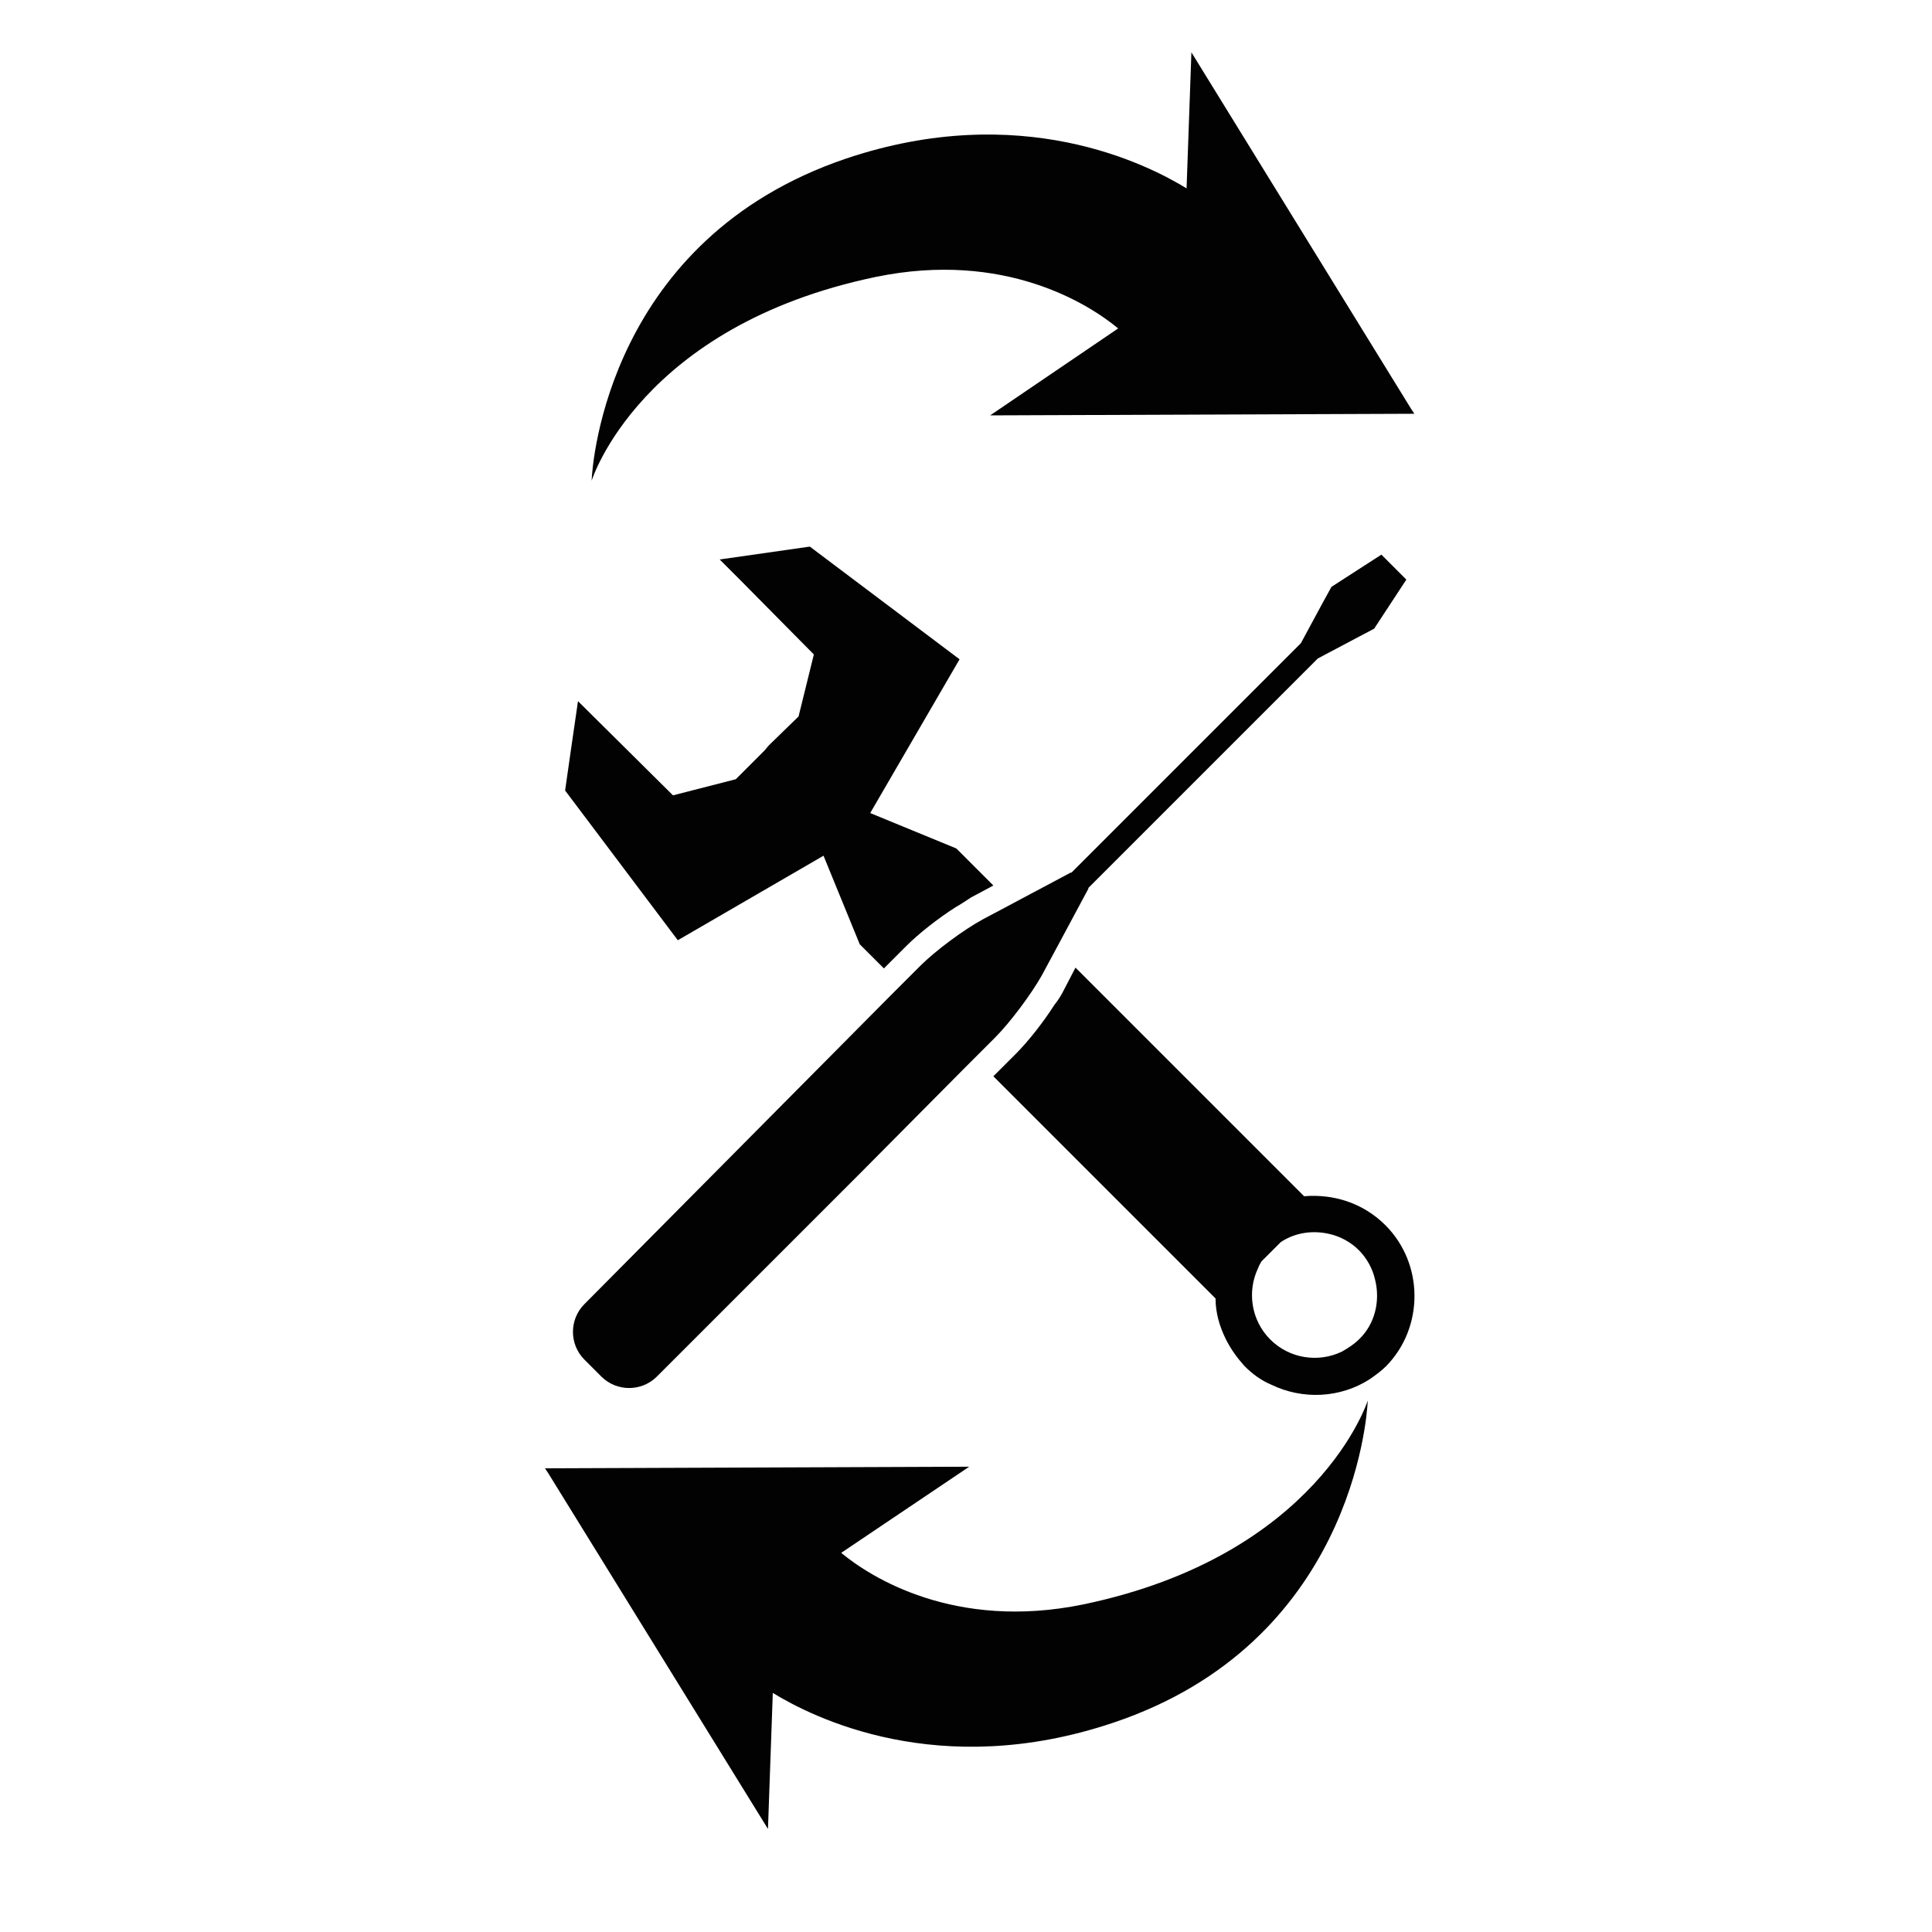
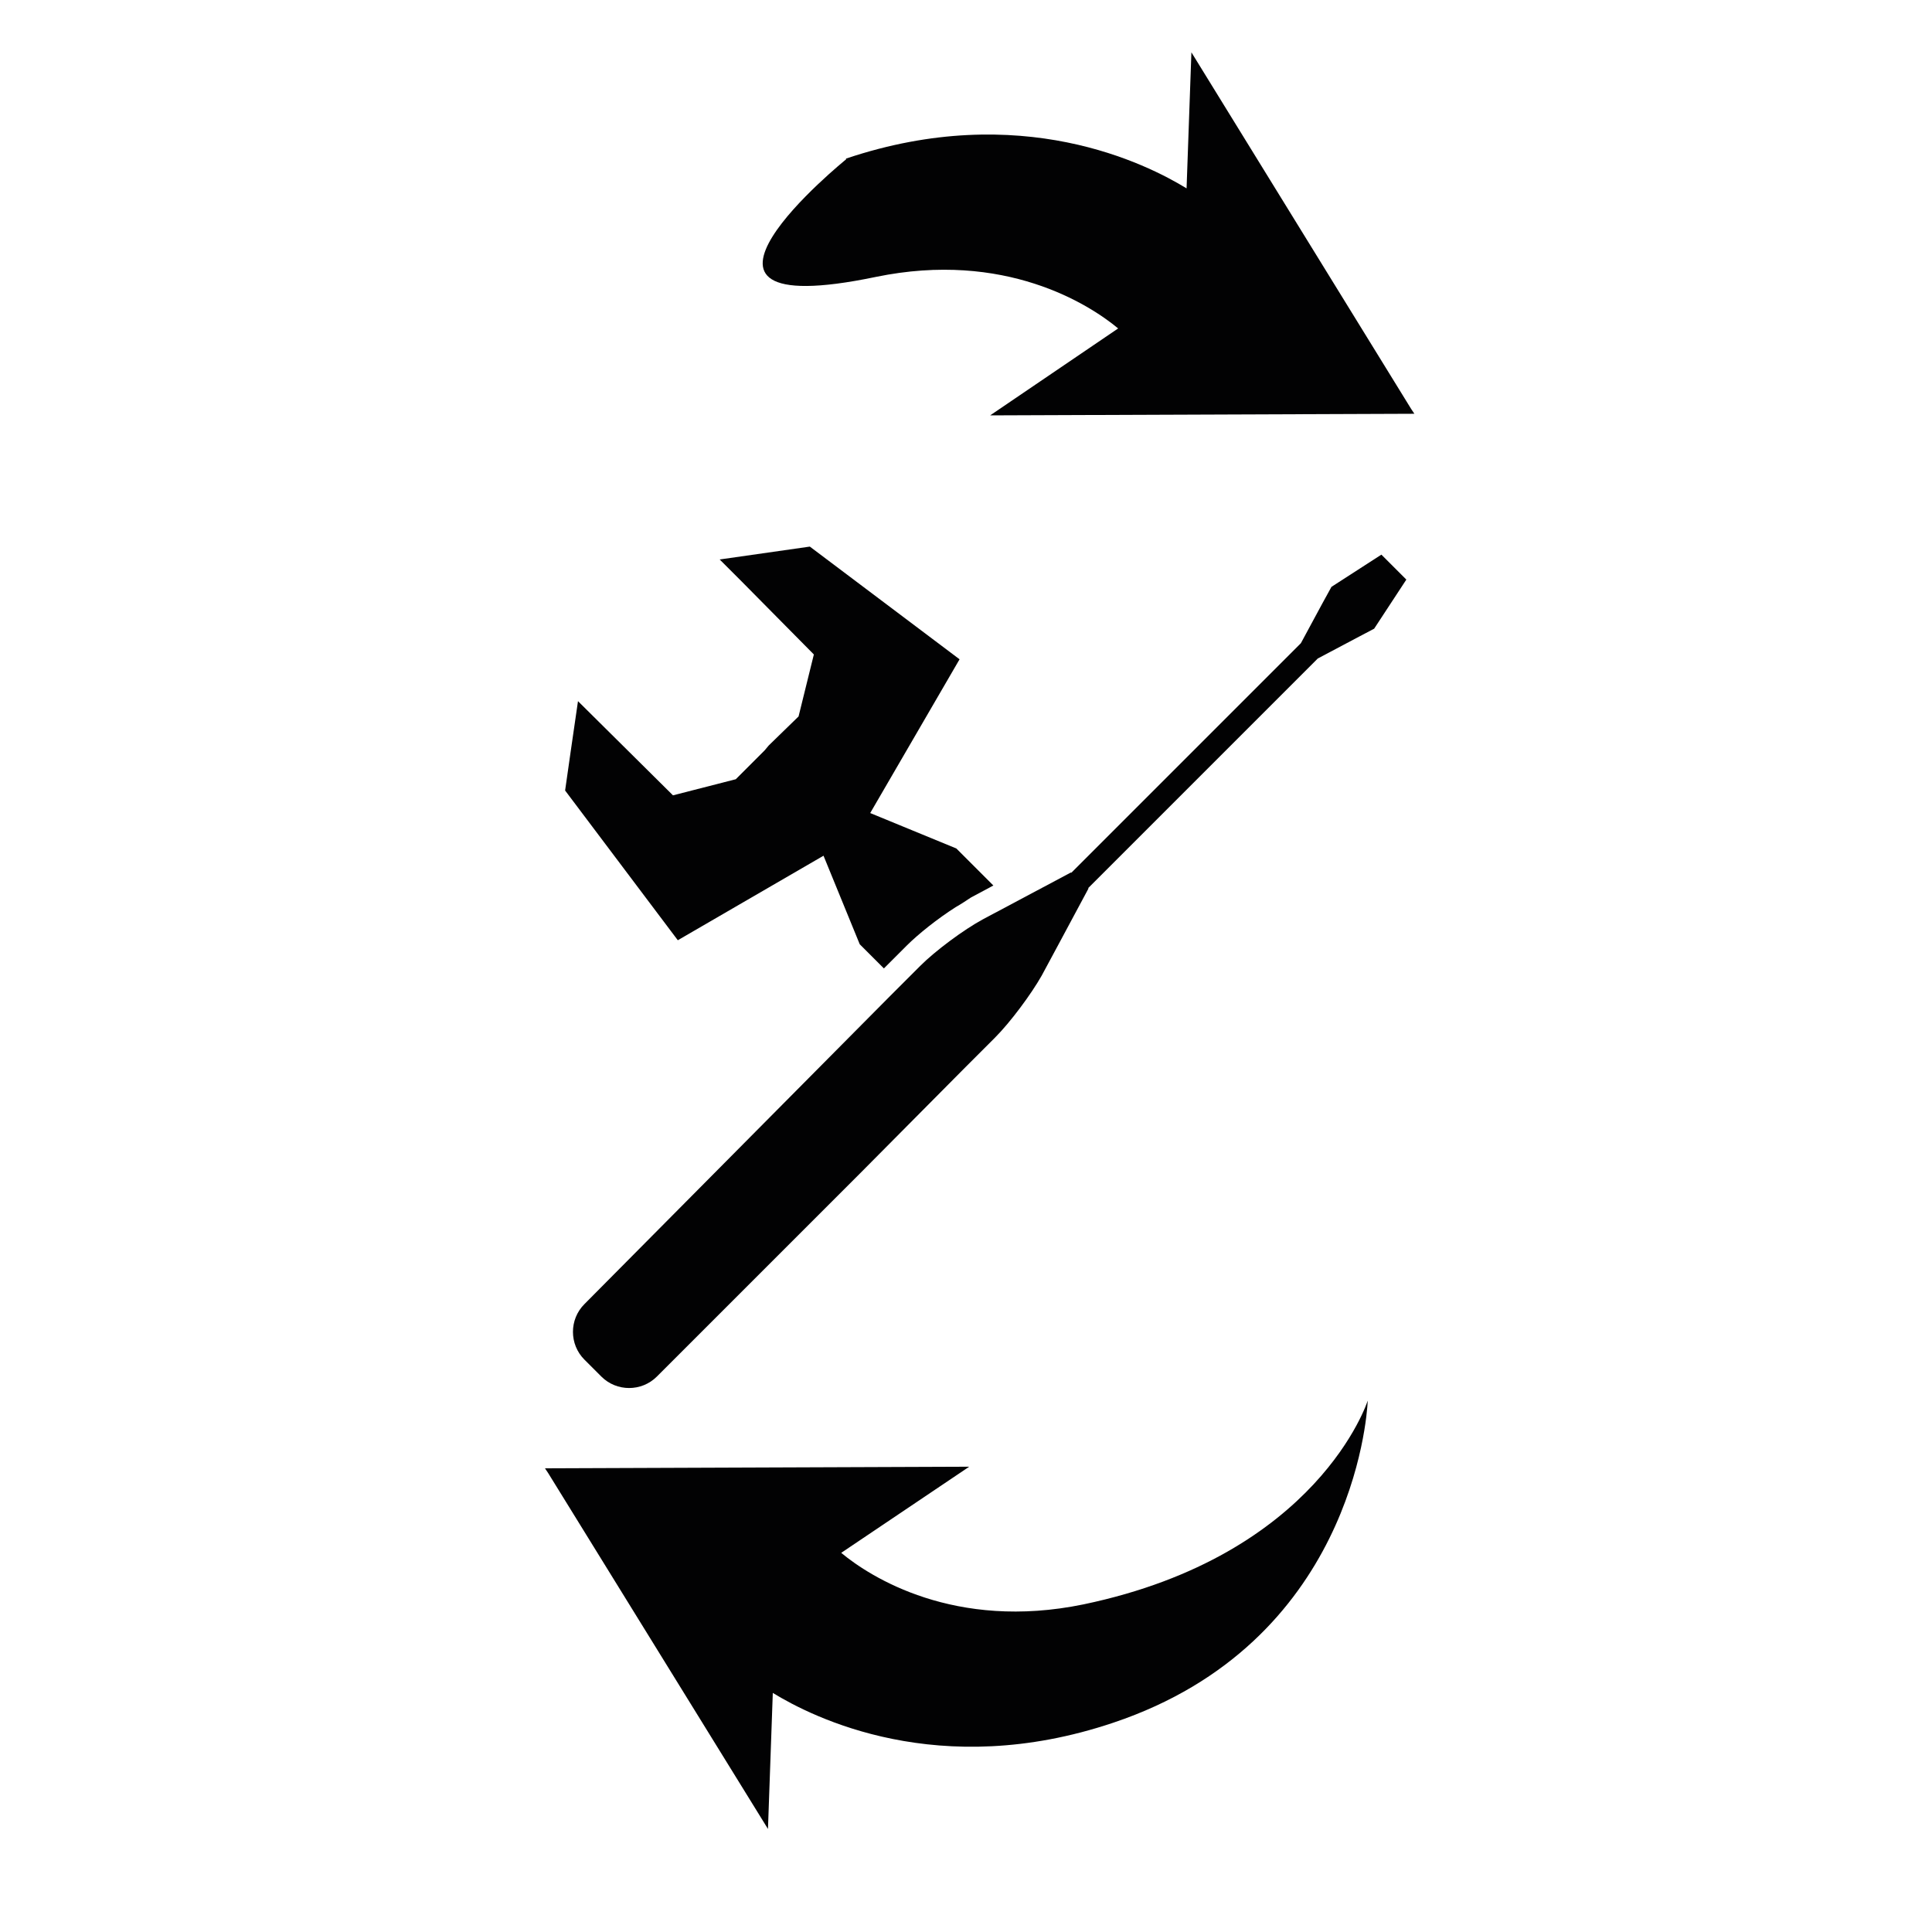
<svg xmlns="http://www.w3.org/2000/svg" version="1.1" id="Layer_1" x="0px" y="0px" viewBox="0 0 24 24" style="enable-background:new 0 0 24 24;" xml:space="preserve">
  <style type="text/css">
	.st0{fill:#020203;}
</style>
  <g>
    <path class="st0" d="M12.94,12.12l0.21-0.39l0.37-0.69c0,0,0-0.01,0-0.01l2.49-2.49l0.36-0.36l0.51-0.27l0.19-0.1l0.4-0.61   l-0.31-0.31l-0.62,0.4l-0.11,0.2l-0.27,0.5l-0.36,0.36l-0.35,0.35l-2.14,2.14c0,0,0,0,0,0c0,0,0,0-0.01,0l-1.09,0.58   c-0.24,0.13-0.59,0.39-0.78,0.58l-0.3,0.3l-0.06,0.06l-0.01,0.01L7.26,16.2c0,0,0,0,0,0c-0.19,0.19-0.19,0.5,0,0.69l0.21,0.21   c0.19,0.19,0.5,0.19,0.69,0c0,0,0,0,0,0l2.52-2.52L12,13.25l0.36-0.36C12.55,12.7,12.81,12.35,12.94,12.12z" />
-     <path class="st0" d="M17.21,15.22c-0.28-0.28-0.65-0.39-1.01-0.36l-2.84-2.84l-0.14,0.27c-0.03,0.06-0.07,0.13-0.12,0.19   c-0.14,0.22-0.33,0.46-0.48,0.61l-0.28,0.28l2.76,2.76c0,0.18,0.05,0.35,0.13,0.51c0.06,0.12,0.14,0.23,0.23,0.33   c0.1,0.1,0.21,0.18,0.33,0.23c0.39,0.19,0.86,0.17,1.23-0.07c0.07-0.05,0.14-0.1,0.2-0.16C17.69,16.49,17.69,15.7,17.21,15.22z    M16.88,16.64c-0.06,0.06-0.14,0.11-0.21,0.15c-0.29,0.14-0.65,0.09-0.89-0.15c-0.24-0.24-0.29-0.6-0.15-0.89   c0.01-0.03,0.03-0.06,0.04-0.08l0.24-0.24c0.18-0.12,0.4-0.15,0.61-0.1c0.13,0.03,0.26,0.1,0.36,0.2c0.1,0.1,0.17,0.23,0.2,0.36   C17.15,16.16,17.08,16.45,16.88,16.64z" />
    <path class="st0" d="M10.23,10.63l0.45,1.1l0.3,0.3l0.28-0.28c0.15-0.15,0.39-0.34,0.61-0.48c0.07-0.04,0.13-0.08,0.19-0.12   L12.34,11l-0.46-0.46l-1.07-0.44l1.11-1.91l-1.86-1.4L8.94,6.95l0.27,0.27l0.9,0.91L9.92,8.9L9.55,9.26L9.5,9.32L9.14,9.68h0   L8.36,9.88L7.18,8.71L7.09,9.33L7.02,9.82l1.4,1.86L10.23,10.63z" />
  </g>
  <g>
    <path class="st0" d="M13.46,19.93c-1.6,0.33-2.65-0.34-3.01-0.64l1.59-1.07l-5.27,0.02l0.04,0.06c0,0,0,0,0,0l2.73,4.42l0.06-1.69   c0.49,0.3,2.06,1.1,4.23,0.37c2.95-0.99,3.15-3.78,3.16-3.99c0,0,0,0,0,0c0-0.01,0-0.01,0-0.01S16.38,19.32,13.46,19.93z" />
-     <path class="st0" d="M10.88,3.44c1.6-0.33,2.65,0.34,3.01,0.64L12.3,5.16l5.27-0.02l-0.04-0.06c0,0,0,0,0,0L14.8,0.65l-0.06,1.69   c-0.49-0.3-2.06-1.1-4.23-0.37C7.56,2.97,7.36,5.75,7.35,5.96c0,0,0,0,0,0c0,0.01,0,0.01,0,0.01S7.95,4.05,10.88,3.44z" />
+     <path class="st0" d="M10.88,3.44c1.6-0.33,2.65,0.34,3.01,0.64L12.3,5.16l5.27-0.02l-0.04-0.06c0,0,0,0,0,0L14.8,0.65l-0.06,1.69   c-0.49-0.3-2.06-1.1-4.23-0.37c0,0,0,0,0,0c0,0.01,0,0.01,0,0.01S7.95,4.05,10.88,3.44z" />
  </g>
</svg>